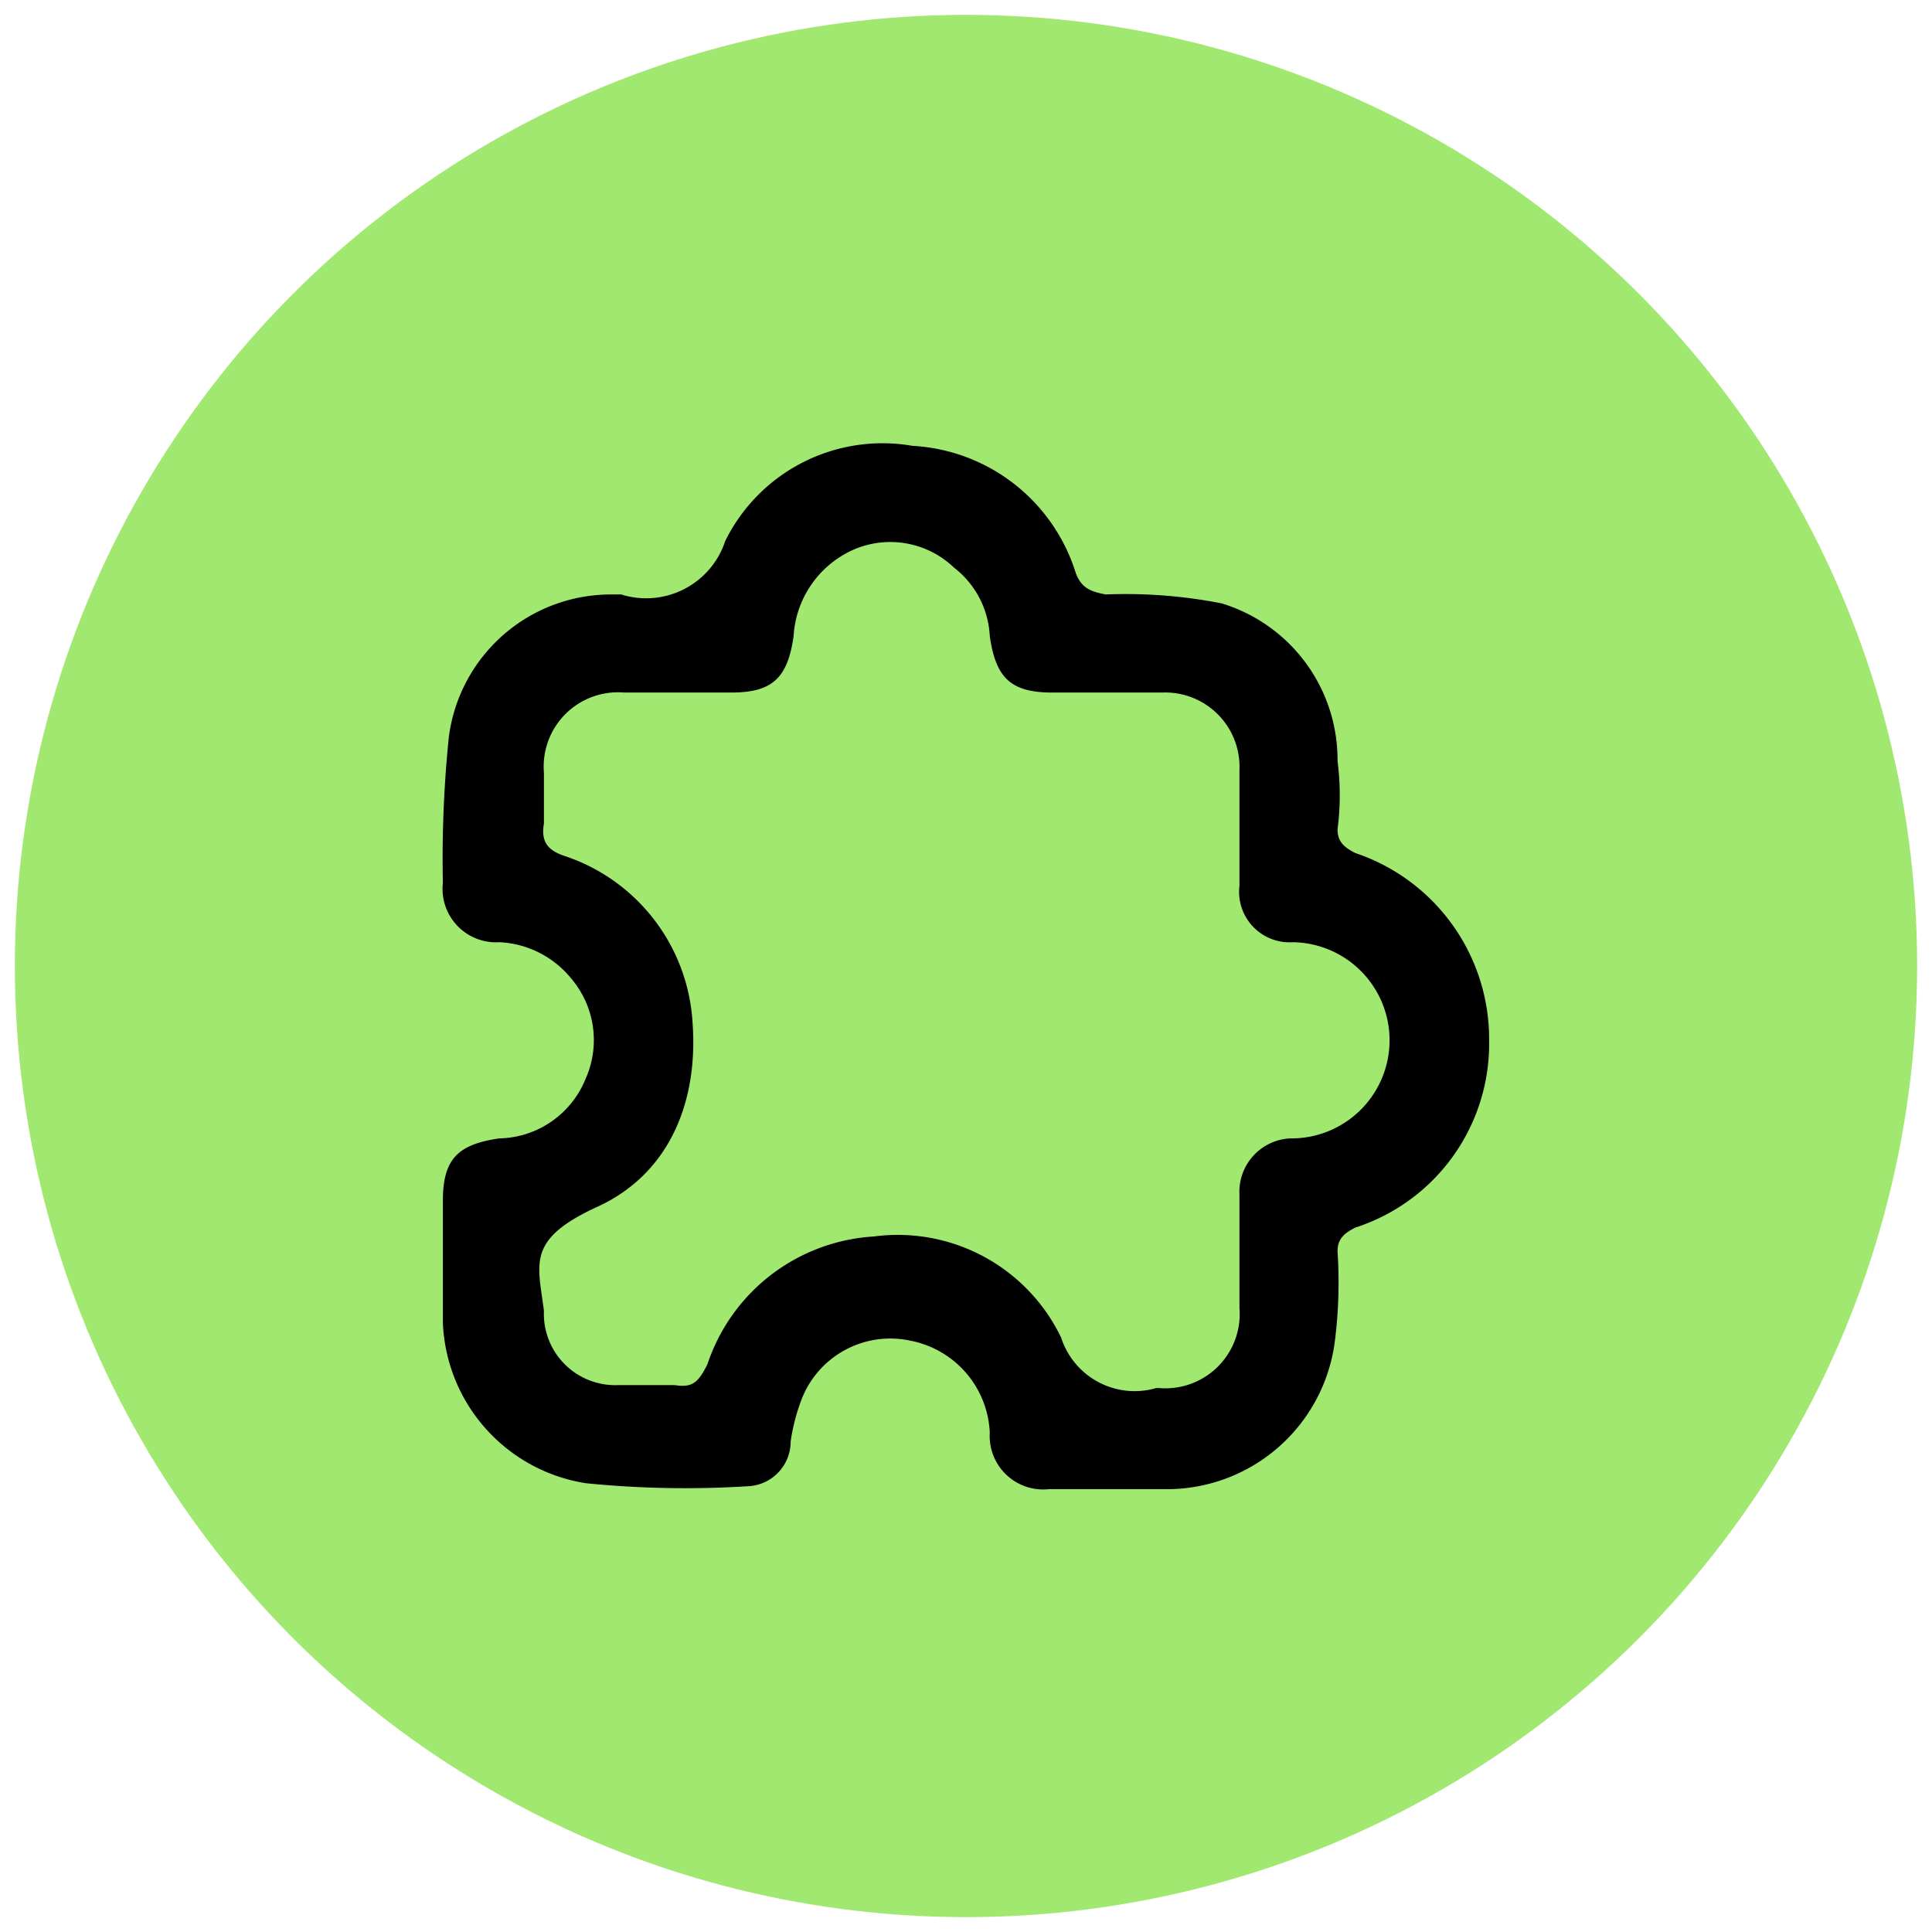
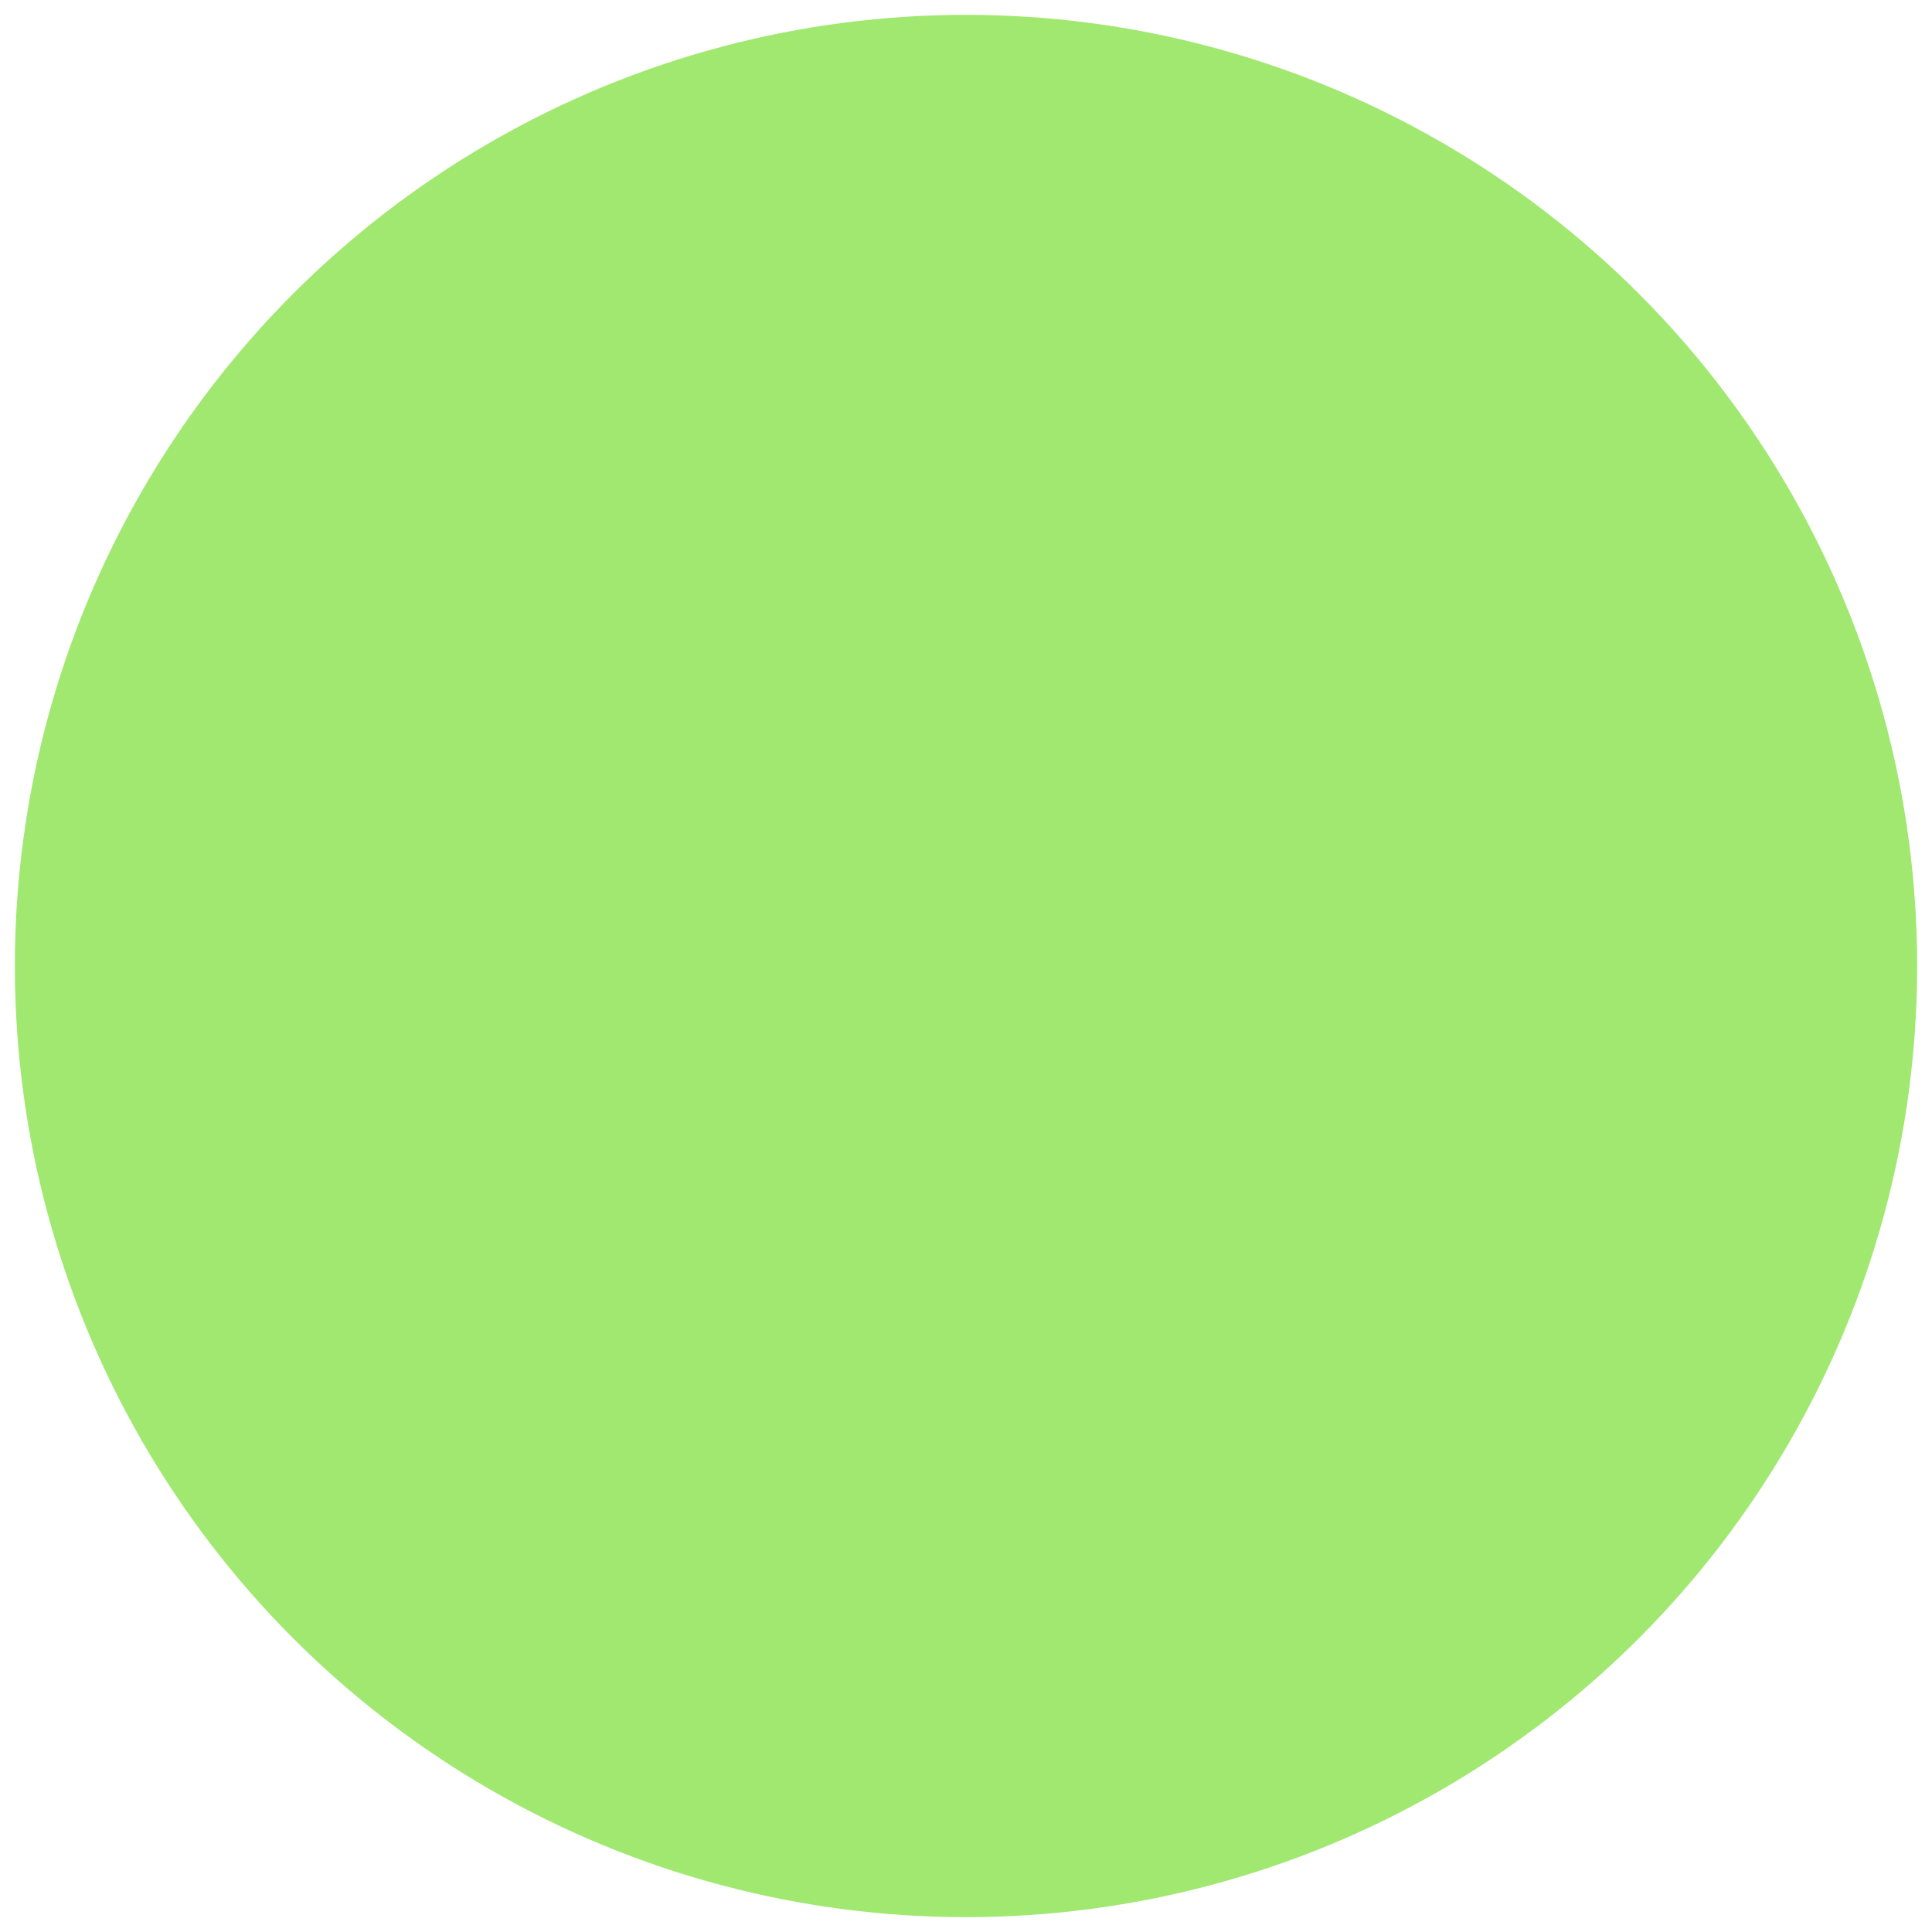
<svg xmlns="http://www.w3.org/2000/svg" viewBox="0 0 65 65">
  <circle cx="32.5" cy="32.5" r="32" style="fill:#a0e86f" />
-   <path d="M14.9,42.3V40.4c0-1.4.5-1.9,1.9-2.1a3.2,3.2,0,0,0,2.9-2,3.2,3.2,0,0,0-.5-3.4,3.3,3.3,0,0,0-2.4-1.2,1.8,1.8,0,0,1-1.9-2,40.2,40.2,0,0,1,.2-4.9A5.5,5.5,0,0,1,20.6,20h.3a2.8,2.8,0,0,0,3.5-1.8A5.9,5.9,0,0,1,30.7,15a6.1,6.1,0,0,1,5.5,4.3c.2.5.5.6,1,.7a16.7,16.7,0,0,1,3.9.3A5.5,5.5,0,0,1,45,25.6a8.9,8.9,0,0,1,0,2.3c0,.4.2.6.6.8A6.6,6.6,0,0,1,50.1,35a6.5,6.5,0,0,1-4.5,6.3c-.4.2-.6.4-.6.8a15.8,15.8,0,0,1-.1,3.1,5.7,5.7,0,0,1-5.5,4.9H35.3a1.8,1.8,0,0,1-2-1.9,3.3,3.3,0,0,0-2.7-3.1A3.2,3.2,0,0,0,27,47a6.6,6.6,0,0,0-.4,1.5A1.5,1.5,0,0,1,25.2,50a33.5,33.5,0,0,1-5.5-.1,5.7,5.7,0,0,1-4.8-5.4V42.3Zm8-19H21A2.5,2.5,0,0,0,18.3,26v1.7c-.1.6.1.9.7,1.1a6.3,6.3,0,0,1,4.3,5.6c.2,2.7-.8,5.1-3.2,6.2s-2,1.9-1.8,3.5h0a2.4,2.4,0,0,0,2.5,2.5h1.9c.6.1.8-.1,1.1-.7a6.3,6.3,0,0,1,5.6-4.3A6.1,6.1,0,0,1,35.7,45a2.6,2.6,0,0,0,3.2,1.7H39A2.5,2.5,0,0,0,41.7,44V40.2a1.8,1.8,0,0,1,1.7-1.9,3.3,3.3,0,0,0,.1-6.6,1.7,1.7,0,0,1-1.8-1.9V25.9a2.5,2.5,0,0,0-2.6-2.6H35.4c-1.4,0-1.9-.5-2.1-1.9a3.1,3.1,0,0,0-1.2-2.3,3.1,3.1,0,0,0-3.4-.6,3.4,3.4,0,0,0-2,2.9c-.2,1.4-.7,1.9-2.1,1.9Z" />
</svg>